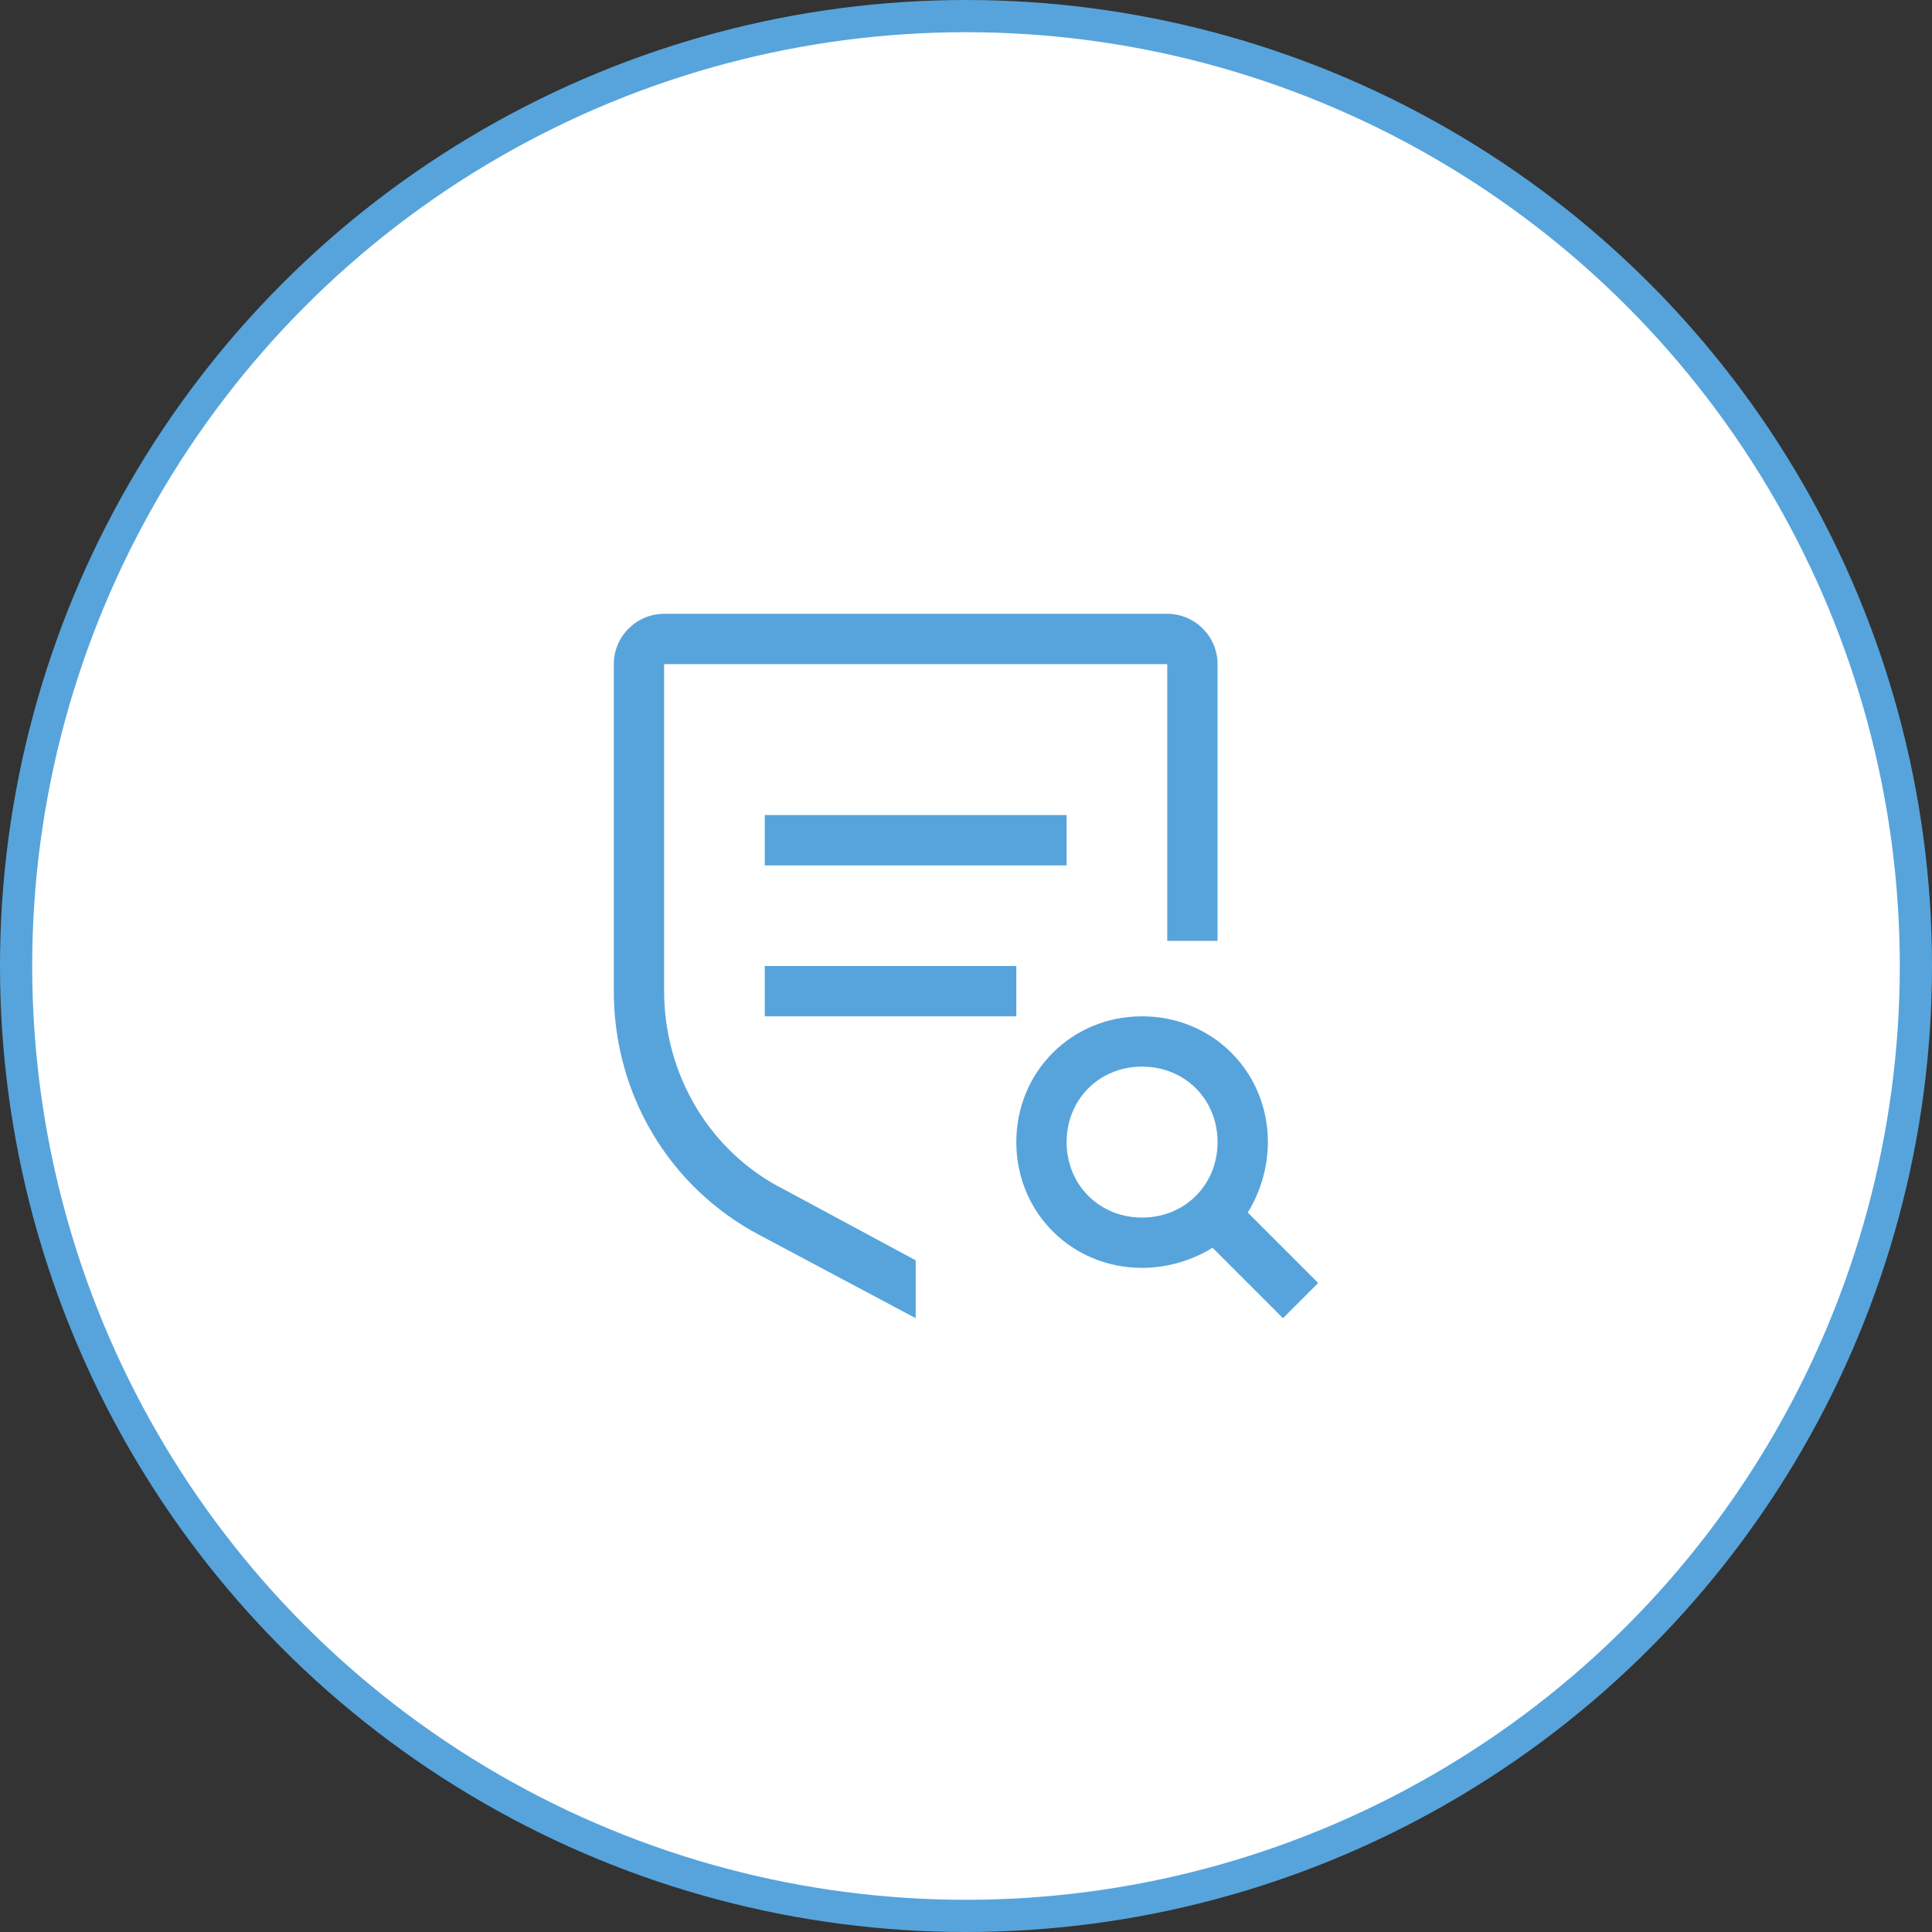
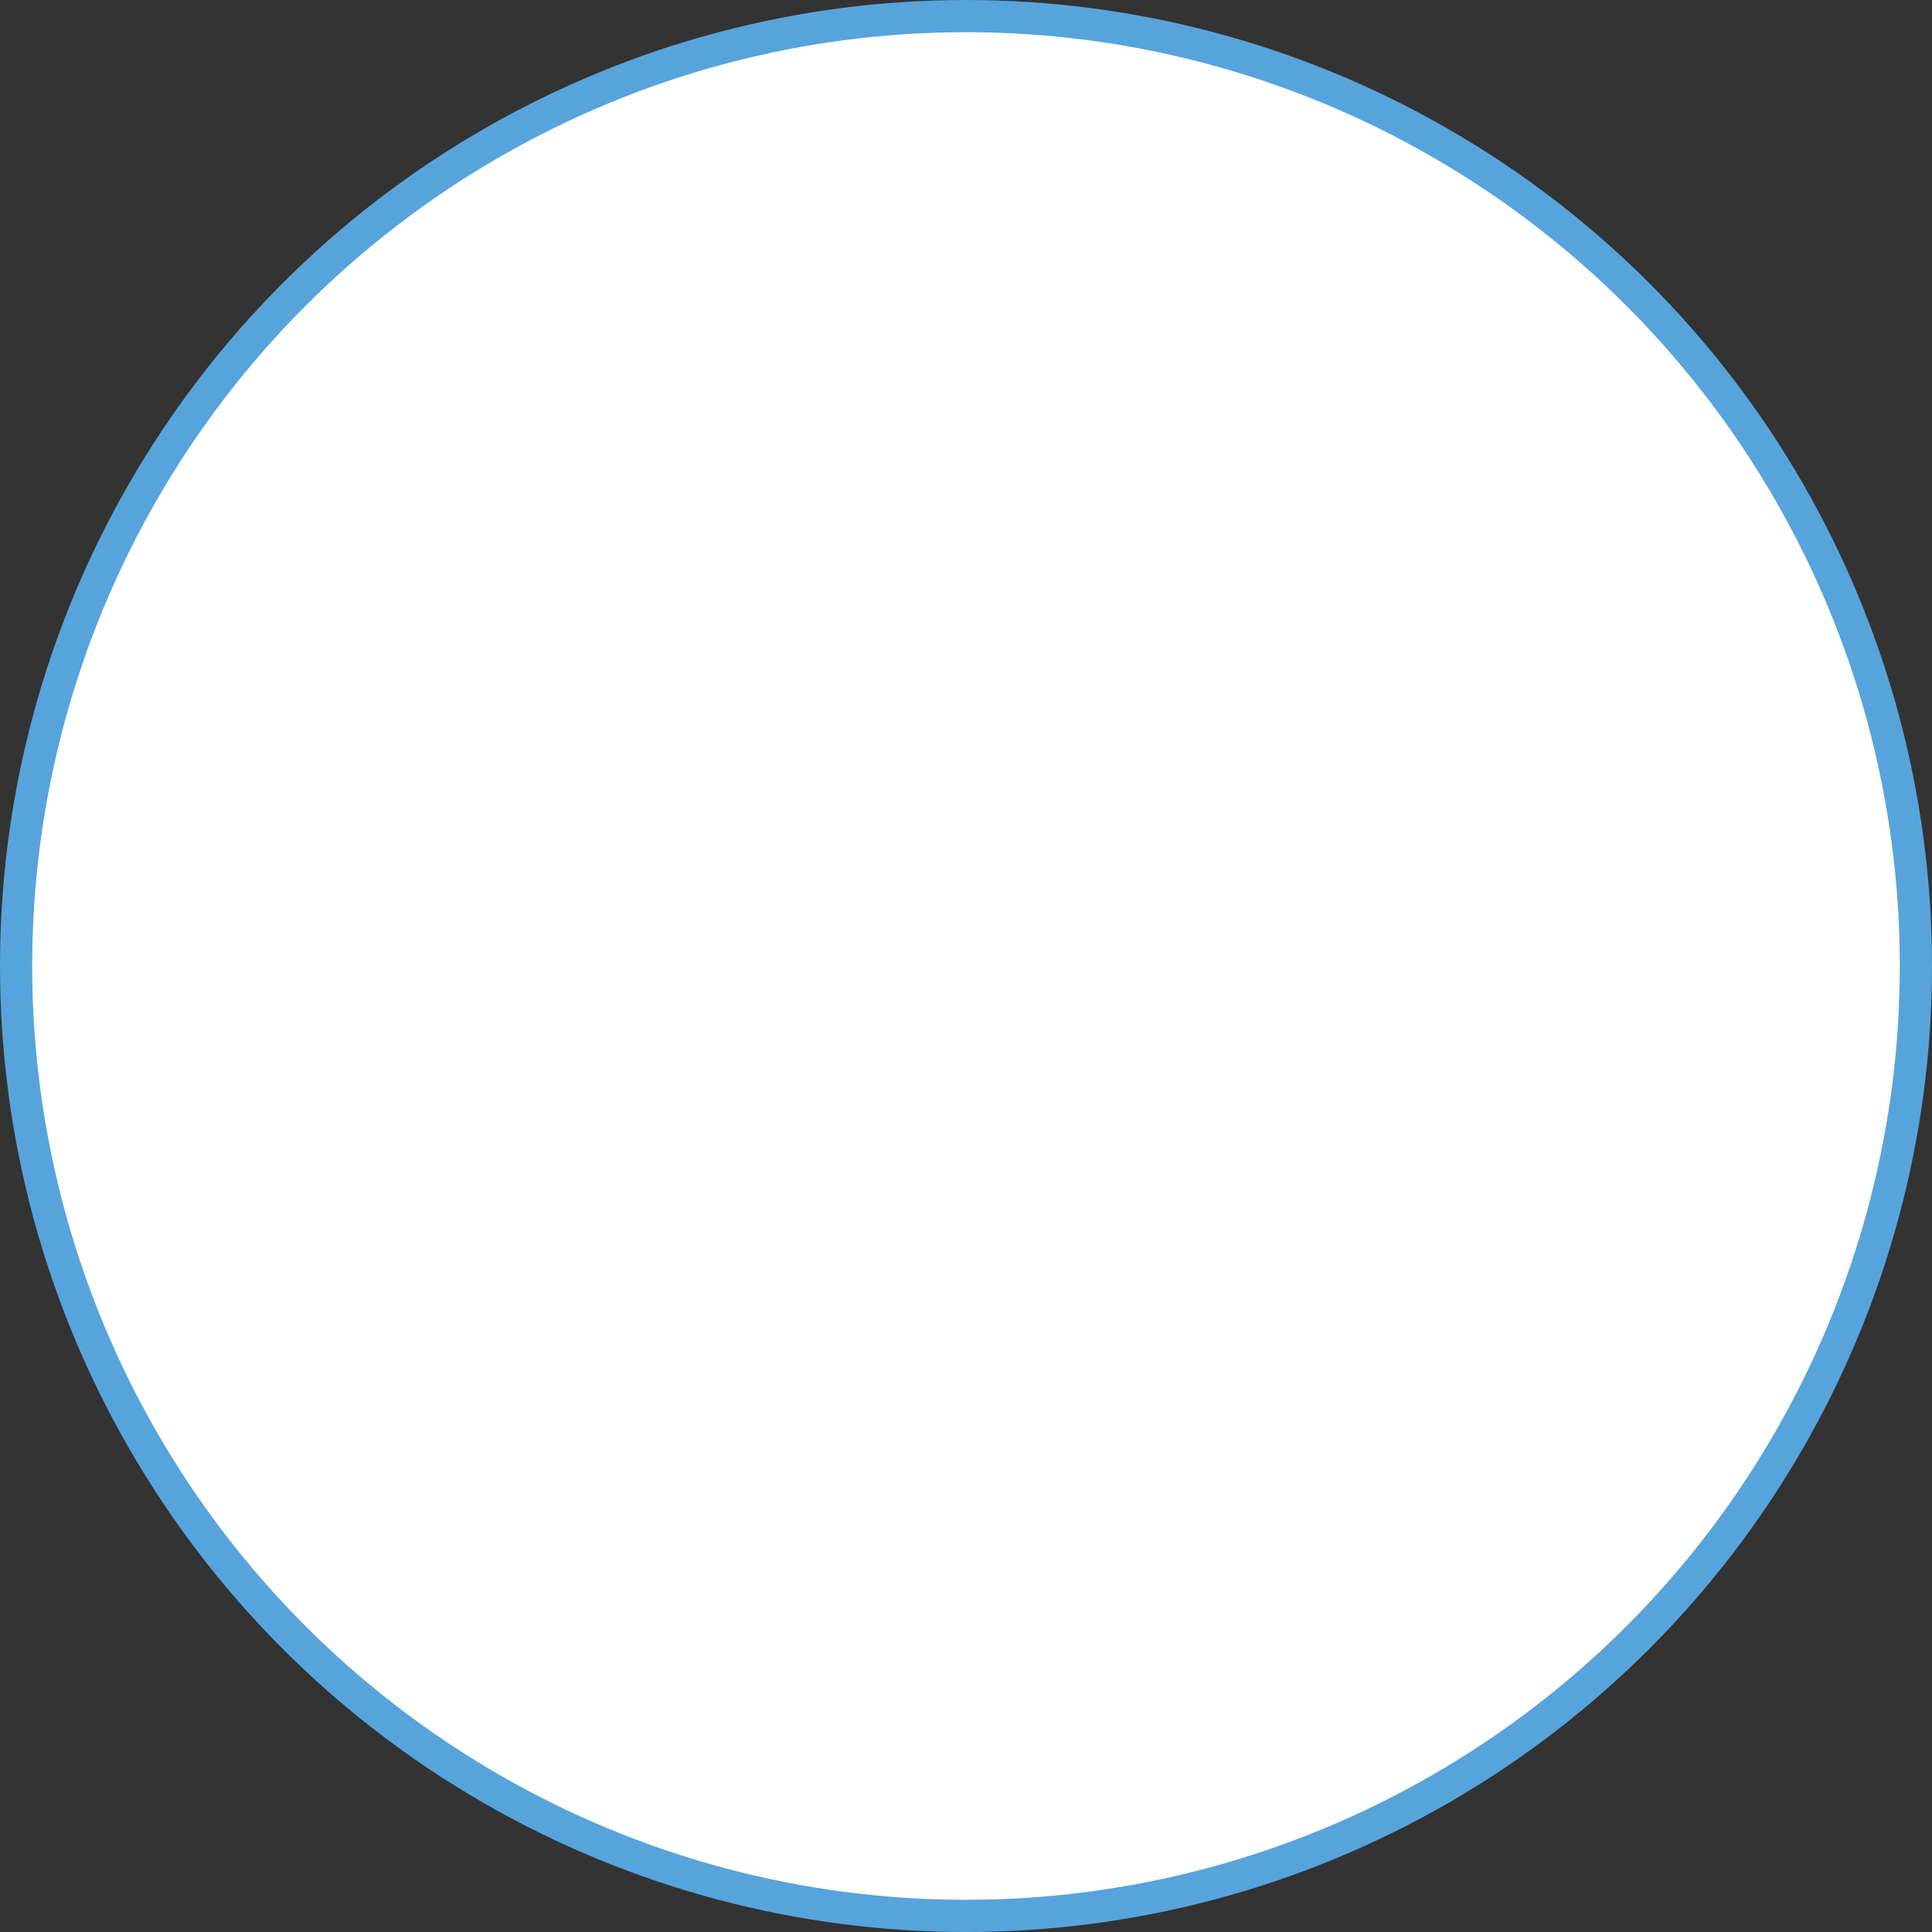
<svg xmlns="http://www.w3.org/2000/svg" width="120" height="120" viewBox="0 0 120 120" fill="none">
  <rect x="0" y="0" width="120" height="120" fill="#333333" stroke="none" />
  <circle cx="60" cy="60" r="59" fill="white" stroke="#57A4DC" stroke-width="2" />
-   <path d="M81.875 79.688L77.5 75.312C78.281 74.062 78.75 72.5 78.75 70.938C78.75 66.562 75.312 63.125 70.938 63.125C66.562 63.125 63.125 66.562 63.125 70.938C63.125 75.312 66.562 78.75 70.938 78.75C72.5 78.75 74.062 78.281 75.312 77.5L79.688 81.875L81.875 79.688ZM66.25 70.938C66.25 68.281 68.281 66.25 70.938 66.25C73.594 66.25 75.625 68.281 75.625 70.938C75.625 73.594 73.594 75.625 70.938 75.625C68.281 75.625 66.25 73.594 66.25 70.938ZM47.5 60H63.125V63.125H47.5V60ZM47.5 50.625H66.25V53.75H47.5V50.625Z" fill="#57A4DC" />
-   <path d="M56.875 78.281L48.75 73.906C44.062 71.562 41.25 66.719 41.25 61.562V41.25H72.5V58.438H75.625V41.25C75.625 39.531 74.219 38.125 72.5 38.125H41.25C39.531 38.125 38.125 39.531 38.125 41.25V61.562C38.125 67.969 41.562 73.75 47.188 76.719L56.875 81.875V78.281Z" fill="#57A4DC" />
</svg>